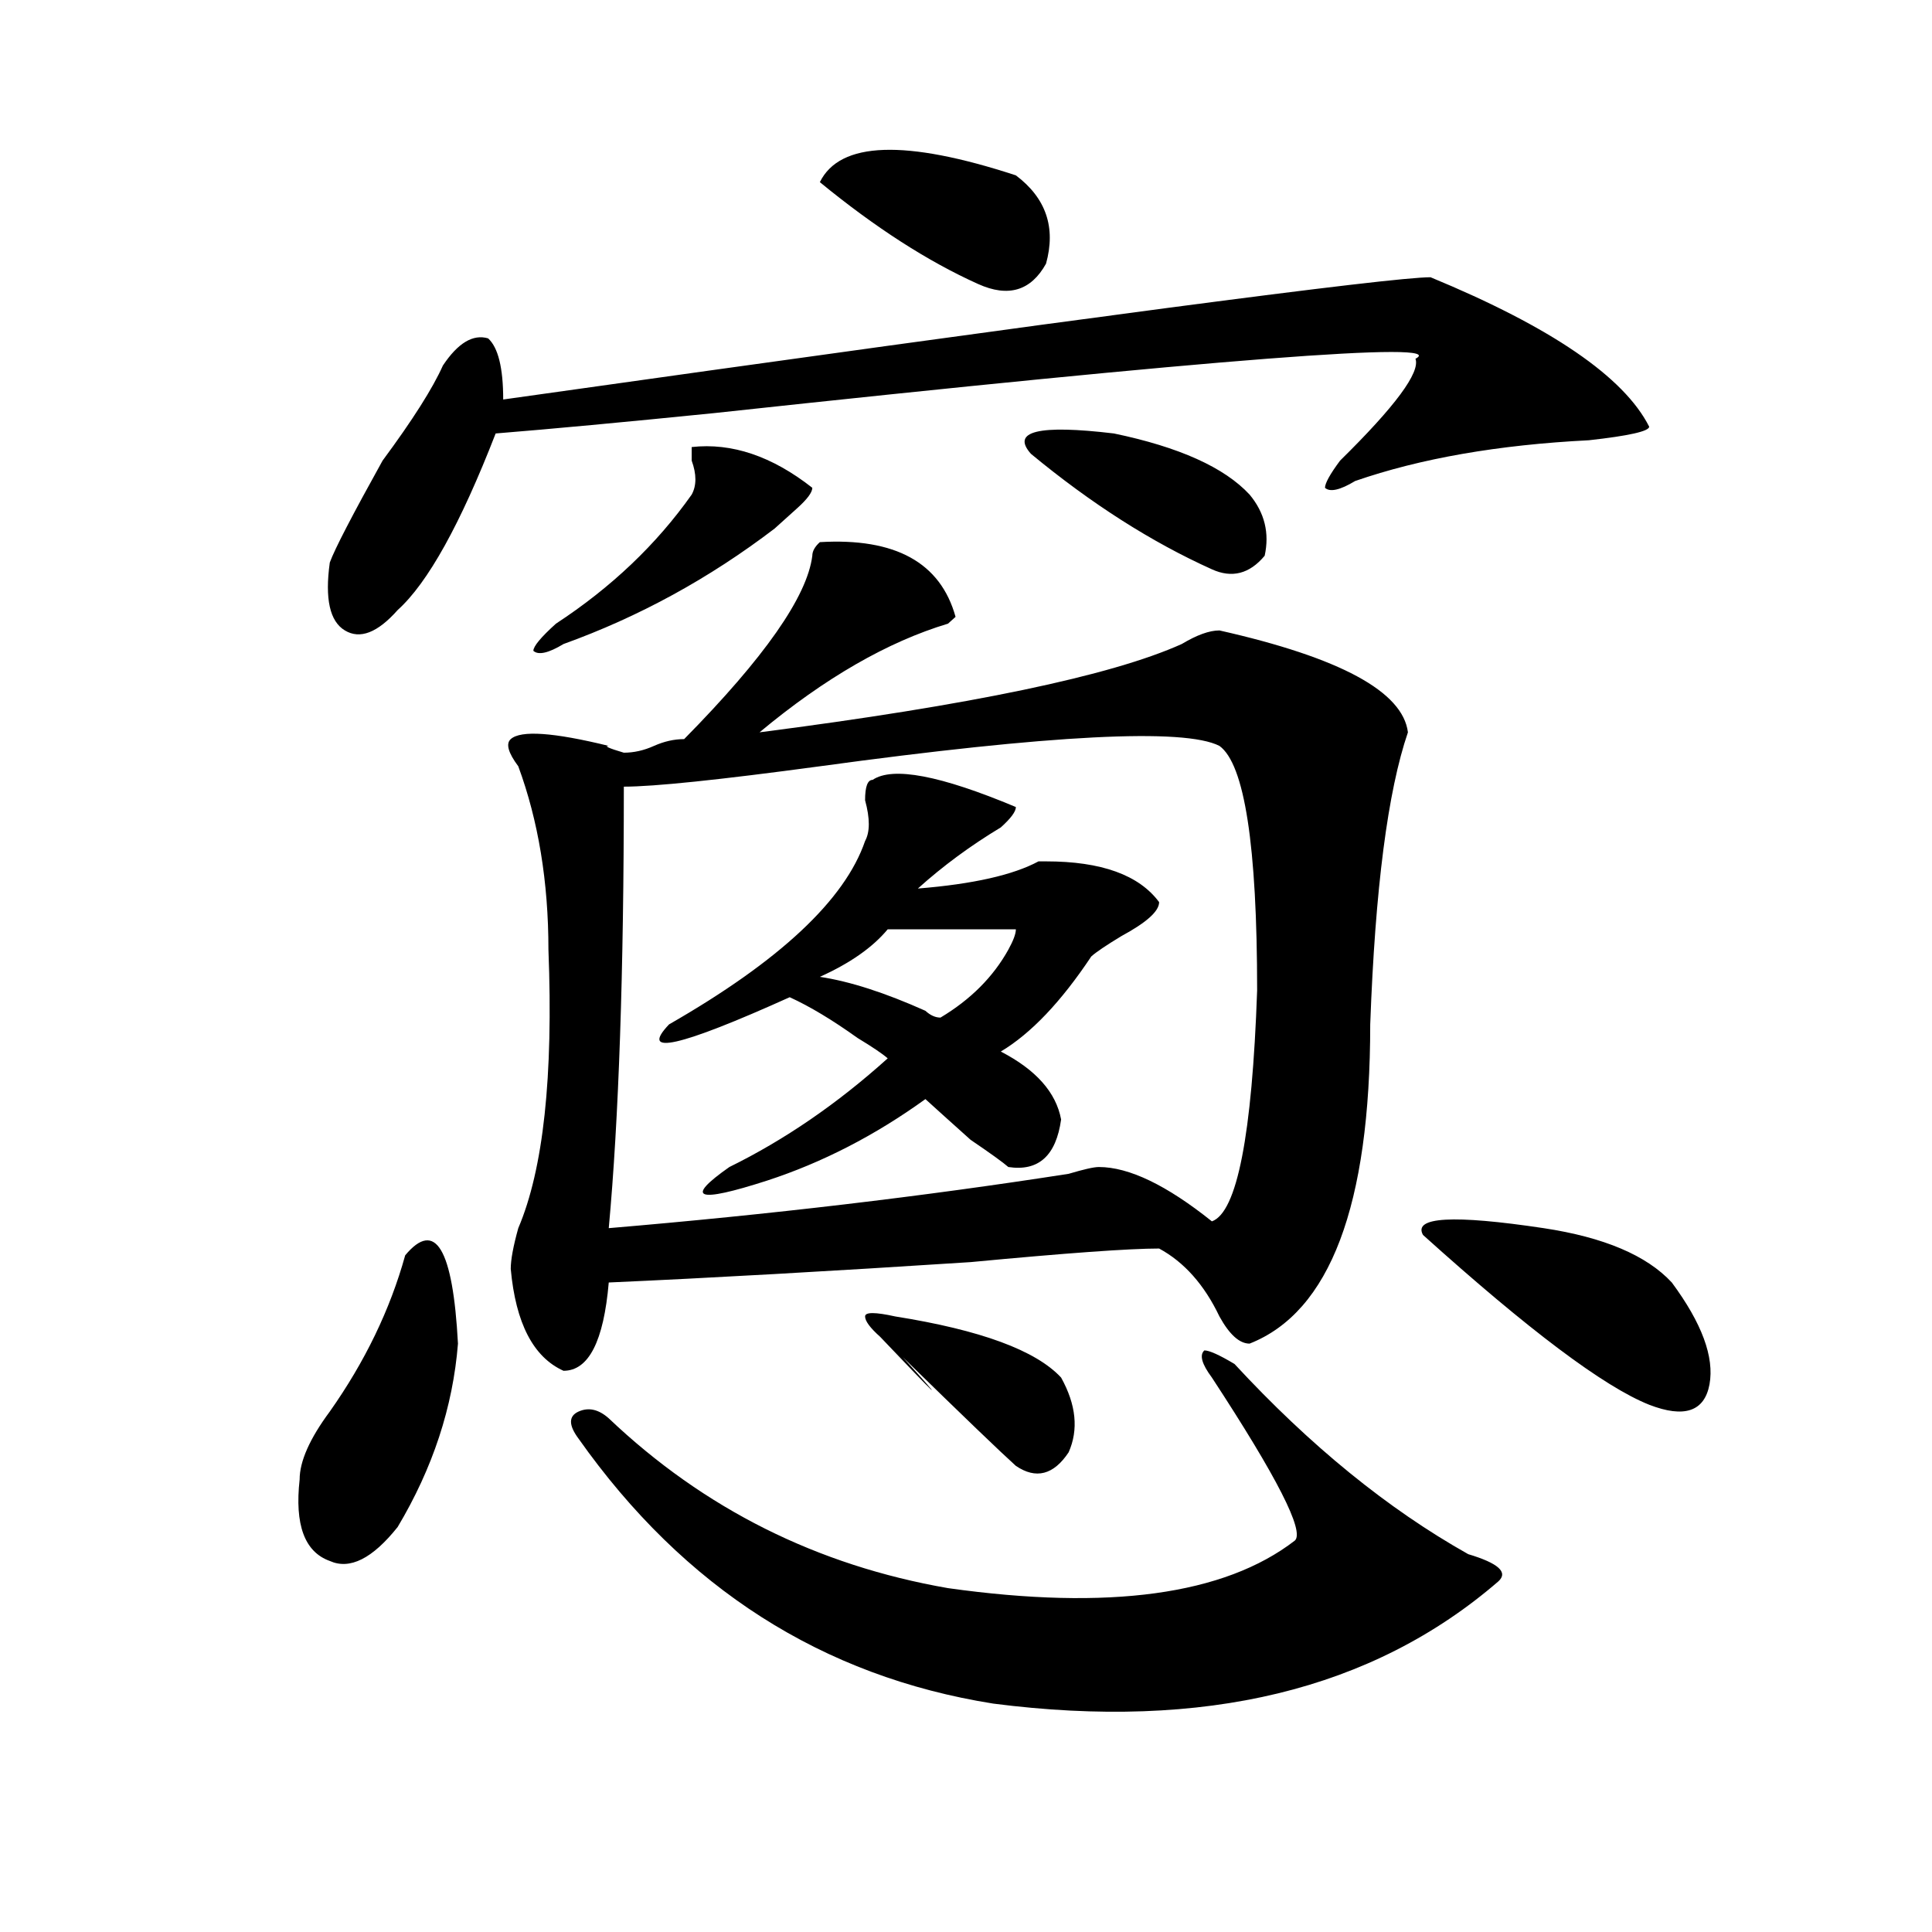
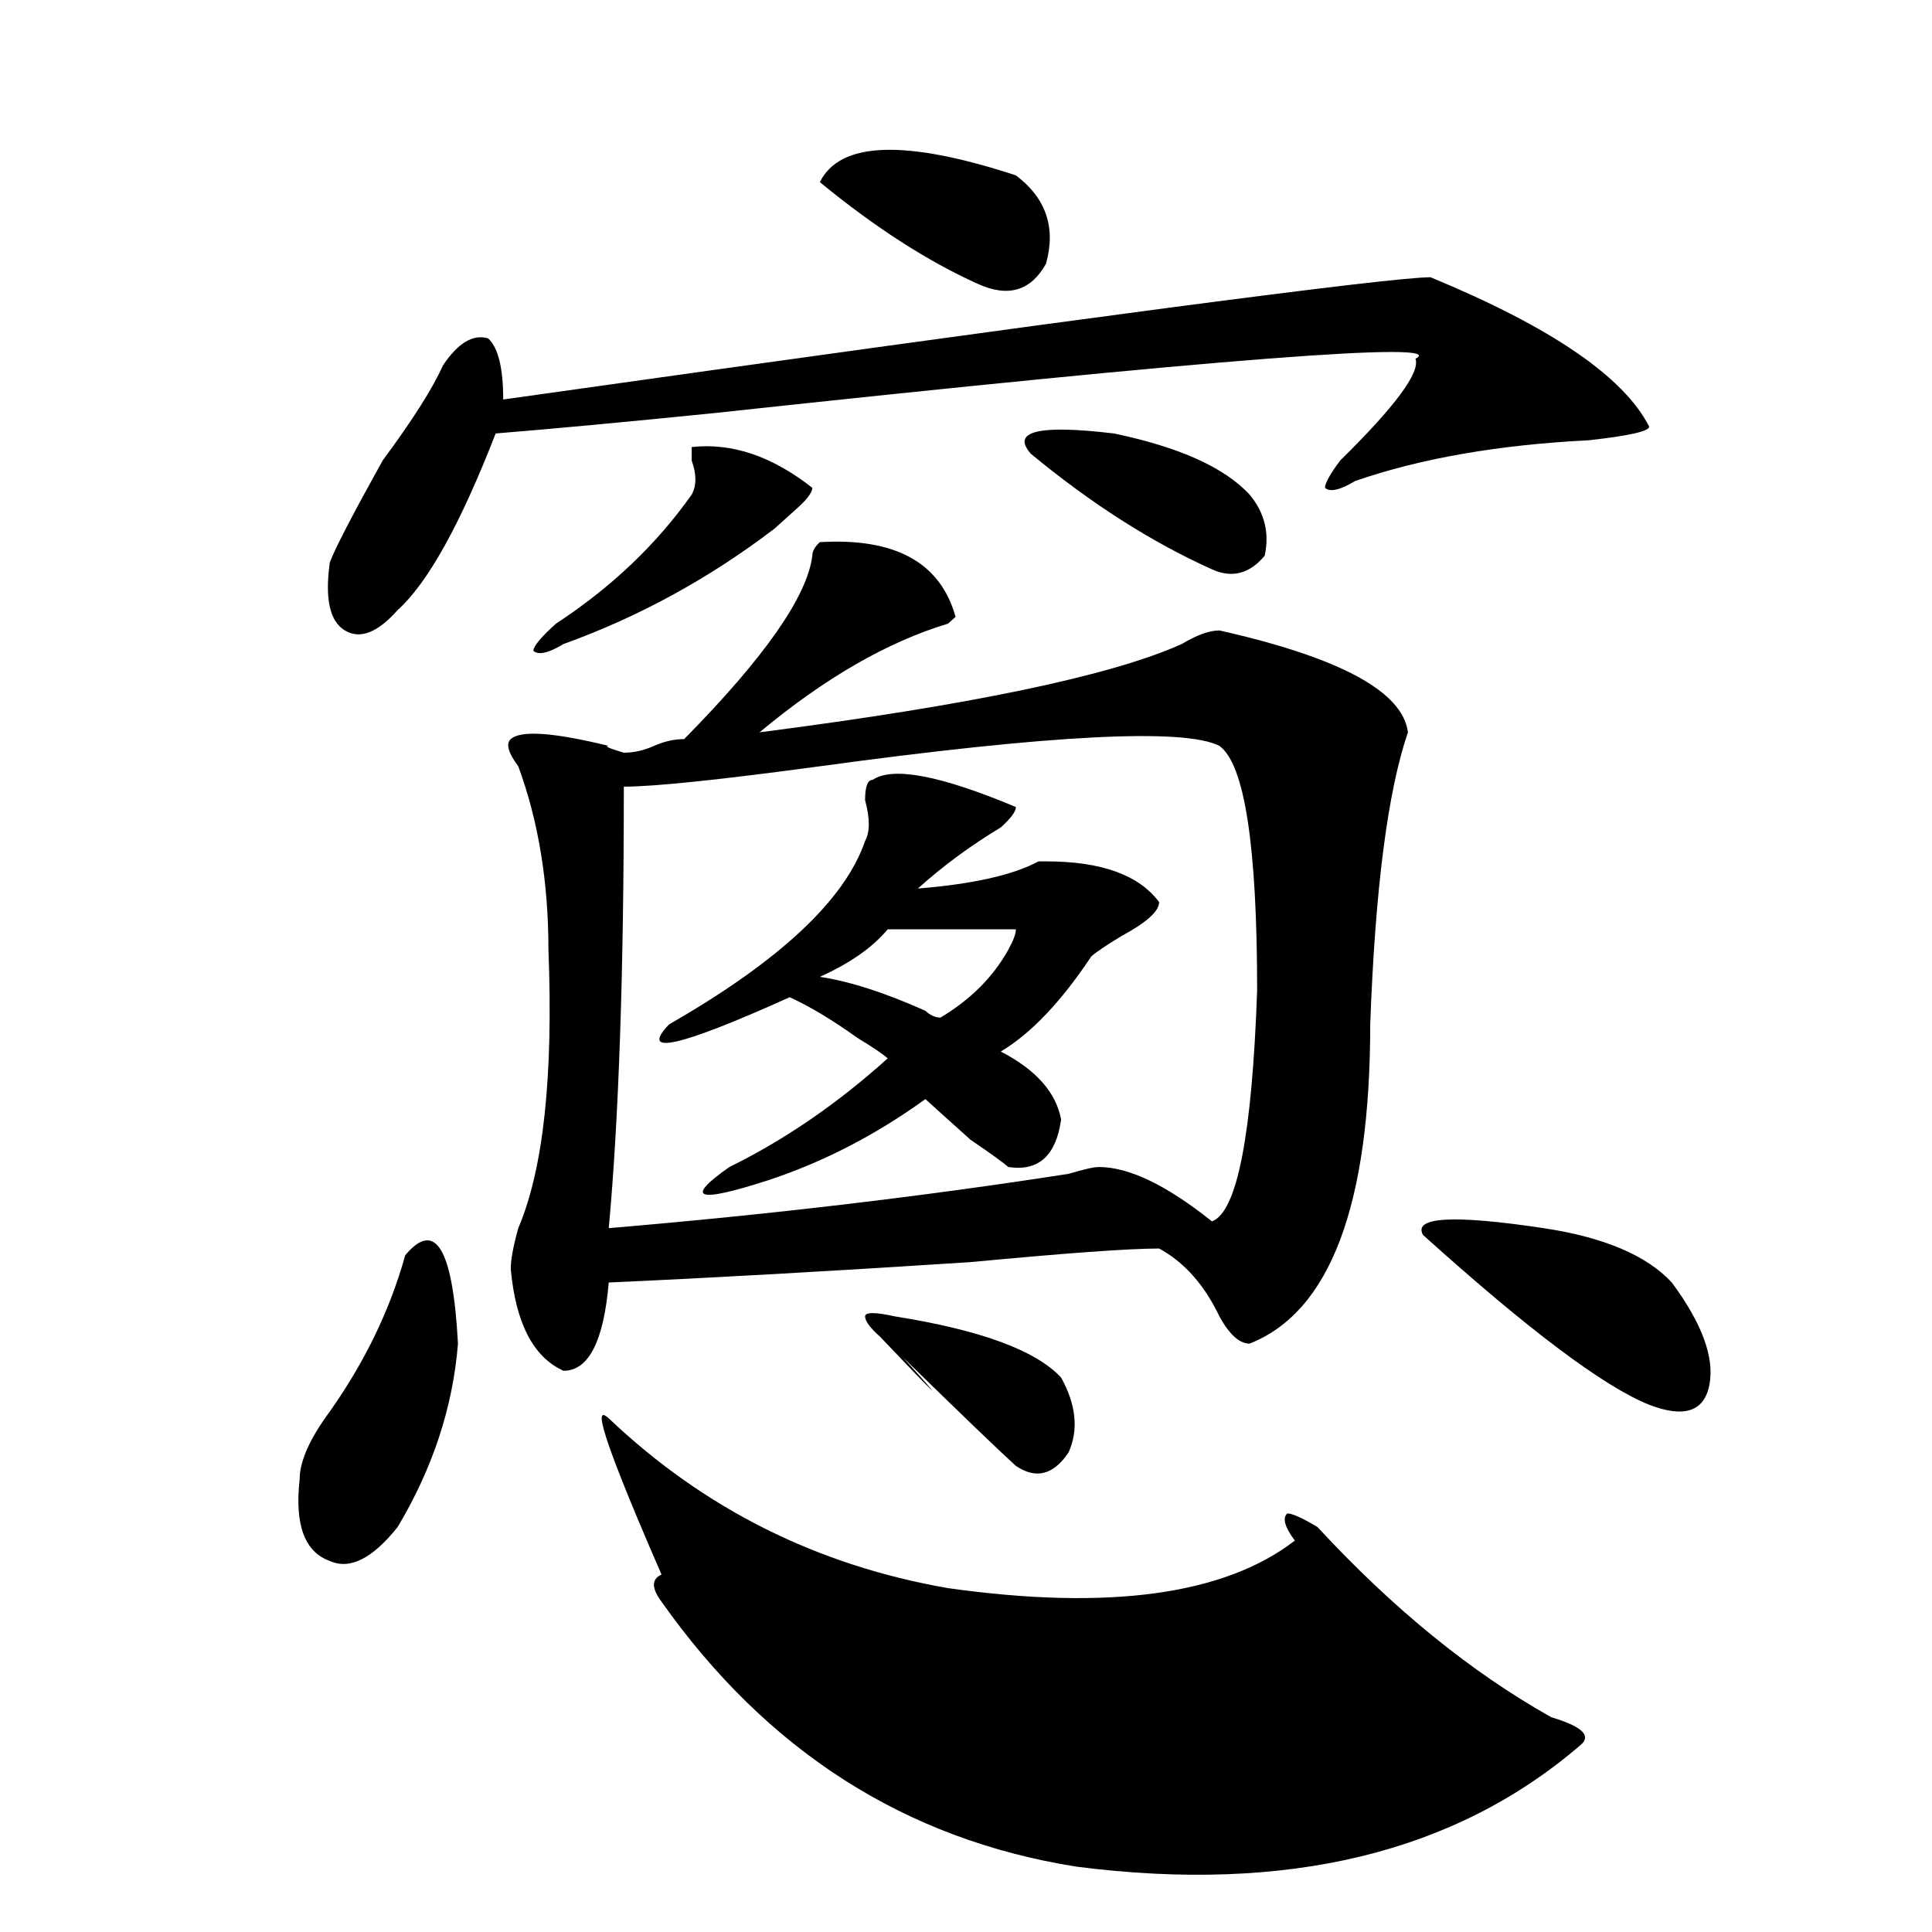
<svg xmlns="http://www.w3.org/2000/svg" version="1.1" id="图层_1" x="0px" y="0px" width="1000px" height="1000px" viewBox="0 0 1000 1000" enable-background="new 0 0 1000 1000" xml:space="preserve">
-   <path d="M209.727,649.75c15.609-18.731,24.695-3.516,27.316,45.703c-2.621,32.85-13.048,64.49-31.218,94.922  c-13.048,16.369-24.755,22.247-35.121,17.578c-13.048-4.669-18.231-18.731-15.609-42.188c0-9.338,5.183-21.094,15.609-35.156  C188.874,704.847,201.922,677.875,209.727,649.75z M740.445,143.5c62.438,25.817,100.12,51.581,113.168,77.344  c0,2.362-10.426,4.724-31.219,7.031c-46.828,2.362-87.192,9.394-120.973,21.094c-7.805,4.724-13.048,5.878-15.609,3.516  c0-2.308,2.562-7.031,7.805-14.063c28.598-28.125,41.585-45.703,39.023-52.734c18.171-9.339-102.802,0-362.918,28.125  c-46.828,4.724-84.57,8.239-113.168,10.547c-18.23,46.912-35.121,77.344-50.73,91.406c-10.426,11.756-19.512,15.271-27.316,10.547  c-7.805-4.669-10.426-16.369-7.805-35.156c2.561-7.031,11.707-24.609,27.316-52.734c15.609-21.094,25.975-37.464,31.219-49.219  c7.804-11.7,15.609-16.37,23.414-14.063c5.184,4.724,7.805,15.271,7.805,31.641C559.597,164.594,719.593,143.5,740.445,143.5z   M424.355,280.609c39.023-2.307,62.438,10.547,70.242,38.672l-3.902,3.516c-31.219,9.394-63.778,28.125-97.559,56.25  c109.266-14.063,182.069-29.278,218.531-45.703c7.805-4.669,14.269-7.031,19.512-7.031c62.438,14.063,94.938,31.641,97.559,52.734  c-10.426,30.487-16.95,80.859-19.512,151.172c0,93.769-20.853,148.865-62.438,165.234c-5.243,0-10.426-4.669-15.609-14.063  c-7.805-16.369-18.23-28.125-31.219-35.156c-15.609,0-48.169,2.362-97.559,7.031c-72.863,4.725-135.301,8.24-187.313,10.547  c-2.621,30.487-10.426,45.703-23.414,45.703c-15.609-7.031-24.755-24.609-27.316-52.734c0-4.669,1.281-11.7,3.902-21.094  c12.988-30.432,18.171-78.497,15.609-144.141c0-35.156-5.243-66.797-15.609-94.922c-5.243-7.031-6.523-11.7-3.902-14.063  c5.184-4.669,22.073-3.516,50.73,3.516c-2.621,0,0,1.209,7.805,3.516c5.184,0,10.366-1.153,15.609-3.516  c5.184-2.307,10.366-3.516,15.609-3.516c41.585-42.188,63.719-73.828,66.34-94.922C420.453,285.334,421.734,282.972,424.355,280.609  z M420.453,252.484c0,2.362-2.621,5.878-7.805,10.547c-5.243,4.725-9.146,8.24-11.707,10.547  c-33.84,25.818-70.242,45.703-109.266,59.766c-7.805,4.725-13.048,5.878-15.609,3.516c0-2.307,3.902-7.031,11.707-14.063  c28.598-18.731,52.012-40.979,70.242-66.797c2.562-4.669,2.562-10.547,0-17.578v-7.031  C378.809,229.083,399.601,236.114,420.453,252.484z M315.09,734.125c49.39,46.912,107.925,76.135,175.605,87.891  c83.23,11.7,143.046,3.516,179.508-24.609c5.184-4.669-9.146-32.794-42.926-84.375c-5.243-7.031-6.523-11.7-3.902-14.063  c2.562,0,7.805,2.362,15.609,7.031c39.023,42.188,79.328,75.037,120.973,98.438c15.609,4.669,20.793,9.338,15.609,14.063  c-65.059,56.25-152.191,77.344-261.457,63.281c-88.473-14.063-159.996-59.766-214.629-137.109c-5.243-7.031-5.243-11.7,0-14.063  C304.664,728.303,309.847,729.456,315.09,734.125z M631.18,386.078c-18.23-9.338-87.192-5.822-206.824,10.547  c-52.071,7.031-85.852,10.547-101.461,10.547c0,96.131-2.621,172.266-7.805,228.516c83.23-7.031,162.558-16.369,238.043-28.125  c7.805-2.307,12.988-3.516,15.609-3.516c15.609,0,35.121,9.394,58.535,28.125c12.988-4.669,20.793-44.494,23.414-119.531  C650.691,437.659,644.168,395.472,631.18,386.078z M451.672,403.656c10.366-7.031,35.121-2.307,74.145,14.063  c0,2.362-2.621,5.878-7.805,10.547c-15.609,9.394-29.938,19.94-42.926,31.641c28.598-2.307,49.39-7.031,62.438-14.063h3.902  c28.598,0,48.109,7.031,58.535,21.094c0,4.725-6.523,10.547-19.512,17.578c-7.805,4.725-13.048,8.24-15.609,10.547  c-15.609,23.456-31.219,39.881-46.828,49.219c18.171,9.394,28.598,21.094,31.219,35.156c-2.621,18.787-11.707,26.972-27.316,24.609  c-2.621-2.307-9.146-7.031-19.512-14.063c-10.426-9.338-18.23-16.369-23.414-21.094c-26.035,18.787-53.352,32.85-81.949,42.188  c-36.462,11.756-42.926,9.394-19.512-7.031c28.598-14.063,55.914-32.794,81.949-56.25c-2.621-2.307-7.805-5.822-15.609-10.547  c-13.048-9.338-24.755-16.369-35.121-21.094c-57.254,25.818-78.047,30.487-62.438,14.063  c57.194-32.794,91.035-64.435,101.461-94.922c2.562-4.669,2.562-11.7,0-21.094C447.77,407.172,449.051,403.656,451.672,403.656z   M525.816,90.766c15.609,11.755,20.793,26.972,15.609,45.703c-7.805,14.063-19.512,17.578-35.121,10.547  c-26.035-11.7-53.352-29.278-81.949-52.734C434.722,73.188,468.563,72.034,525.816,90.766z M518.012,481  c-20.853,0-40.364,0-58.535,0c-7.805,9.394-19.512,17.578-35.121,24.609c15.609,2.362,33.78,8.24,54.633,17.578  c2.562,2.362,5.184,3.516,7.805,3.516c15.609-9.338,27.316-21.094,35.121-35.156c2.562-4.669,3.902-8.185,3.902-10.547H518.012z   M455.574,691.938c-5.243-4.669-7.805-8.185-7.805-10.547c0-2.307,5.184-2.307,15.609,0c44.207,7.031,72.804,17.578,85.852,31.641  c7.805,14.063,9.086,26.972,3.902,38.672c-7.805,11.756-16.95,14.063-27.316,7.031c-7.805-7.031-27.316-25.763-58.535-56.25  C490.695,728.303,486.793,724.787,455.574,691.938z M533.621,234.906c-10.426-11.7,3.902-15.216,42.926-10.547  c33.78,7.031,57.194,17.578,70.242,31.641c7.805,9.394,10.366,19.94,7.805,31.641c-7.805,9.394-16.95,11.756-27.316,7.031  C596.059,280.609,564.84,260.724,533.621,234.906z M736.543,639.203c-5.243-9.338,15.609-10.547,62.438-3.516  c31.219,4.725,53.292,14.063,66.34,28.125c15.609,21.094,22.073,38.672,19.512,52.734c-2.621,14.063-13.048,17.578-31.219,10.547  C830.199,717.756,791.176,688.422,736.543,639.203z" />
+   <path d="M209.727,649.75c15.609-18.731,24.695-3.516,27.316,45.703c-2.621,32.85-13.048,64.49-31.218,94.922  c-13.048,16.369-24.755,22.247-35.121,17.578c-13.048-4.669-18.231-18.731-15.609-42.188c0-9.338,5.183-21.094,15.609-35.156  C188.874,704.847,201.922,677.875,209.727,649.75z M740.445,143.5c62.438,25.817,100.12,51.581,113.168,77.344  c0,2.362-10.426,4.724-31.219,7.031c-46.828,2.362-87.192,9.394-120.973,21.094c-7.805,4.724-13.048,5.878-15.609,3.516  c0-2.308,2.562-7.031,7.805-14.063c28.598-28.125,41.585-45.703,39.023-52.734c18.171-9.339-102.802,0-362.918,28.125  c-46.828,4.724-84.57,8.239-113.168,10.547c-18.23,46.912-35.121,77.344-50.73,91.406c-10.426,11.756-19.512,15.271-27.316,10.547  c-7.805-4.669-10.426-16.369-7.805-35.156c2.561-7.031,11.707-24.609,27.316-52.734c15.609-21.094,25.975-37.464,31.219-49.219  c7.804-11.7,15.609-16.37,23.414-14.063c5.184,4.724,7.805,15.271,7.805,31.641C559.597,164.594,719.593,143.5,740.445,143.5z   M424.355,280.609c39.023-2.307,62.438,10.547,70.242,38.672l-3.902,3.516c-31.219,9.394-63.778,28.125-97.559,56.25  c109.266-14.063,182.069-29.278,218.531-45.703c7.805-4.669,14.269-7.031,19.512-7.031c62.438,14.063,94.938,31.641,97.559,52.734  c-10.426,30.487-16.95,80.859-19.512,151.172c0,93.769-20.853,148.865-62.438,165.234c-5.243,0-10.426-4.669-15.609-14.063  c-7.805-16.369-18.23-28.125-31.219-35.156c-15.609,0-48.169,2.362-97.559,7.031c-72.863,4.725-135.301,8.24-187.313,10.547  c-2.621,30.487-10.426,45.703-23.414,45.703c-15.609-7.031-24.755-24.609-27.316-52.734c0-4.669,1.281-11.7,3.902-21.094  c12.988-30.432,18.171-78.497,15.609-144.141c0-35.156-5.243-66.797-15.609-94.922c-5.243-7.031-6.523-11.7-3.902-14.063  c5.184-4.669,22.073-3.516,50.73,3.516c-2.621,0,0,1.209,7.805,3.516c5.184,0,10.366-1.153,15.609-3.516  c5.184-2.307,10.366-3.516,15.609-3.516c41.585-42.188,63.719-73.828,66.34-94.922C420.453,285.334,421.734,282.972,424.355,280.609  z M420.453,252.484c0,2.362-2.621,5.878-7.805,10.547c-5.243,4.725-9.146,8.24-11.707,10.547  c-33.84,25.818-70.242,45.703-109.266,59.766c-7.805,4.725-13.048,5.878-15.609,3.516c0-2.307,3.902-7.031,11.707-14.063  c28.598-18.731,52.012-40.979,70.242-66.797c2.562-4.669,2.562-10.547,0-17.578v-7.031  C378.809,229.083,399.601,236.114,420.453,252.484z M315.09,734.125c49.39,46.912,107.925,76.135,175.605,87.891  c83.23,11.7,143.046,3.516,179.508-24.609c-5.243-7.031-6.523-11.7-3.902-14.063  c2.562,0,7.805,2.362,15.609,7.031c39.023,42.188,79.328,75.037,120.973,98.438c15.609,4.669,20.793,9.338,15.609,14.063  c-65.059,56.25-152.191,77.344-261.457,63.281c-88.473-14.063-159.996-59.766-214.629-137.109c-5.243-7.031-5.243-11.7,0-14.063  C304.664,728.303,309.847,729.456,315.09,734.125z M631.18,386.078c-18.23-9.338-87.192-5.822-206.824,10.547  c-52.071,7.031-85.852,10.547-101.461,10.547c0,96.131-2.621,172.266-7.805,228.516c83.23-7.031,162.558-16.369,238.043-28.125  c7.805-2.307,12.988-3.516,15.609-3.516c15.609,0,35.121,9.394,58.535,28.125c12.988-4.669,20.793-44.494,23.414-119.531  C650.691,437.659,644.168,395.472,631.18,386.078z M451.672,403.656c10.366-7.031,35.121-2.307,74.145,14.063  c0,2.362-2.621,5.878-7.805,10.547c-15.609,9.394-29.938,19.94-42.926,31.641c28.598-2.307,49.39-7.031,62.438-14.063h3.902  c28.598,0,48.109,7.031,58.535,21.094c0,4.725-6.523,10.547-19.512,17.578c-7.805,4.725-13.048,8.24-15.609,10.547  c-15.609,23.456-31.219,39.881-46.828,49.219c18.171,9.394,28.598,21.094,31.219,35.156c-2.621,18.787-11.707,26.972-27.316,24.609  c-2.621-2.307-9.146-7.031-19.512-14.063c-10.426-9.338-18.23-16.369-23.414-21.094c-26.035,18.787-53.352,32.85-81.949,42.188  c-36.462,11.756-42.926,9.394-19.512-7.031c28.598-14.063,55.914-32.794,81.949-56.25c-2.621-2.307-7.805-5.822-15.609-10.547  c-13.048-9.338-24.755-16.369-35.121-21.094c-57.254,25.818-78.047,30.487-62.438,14.063  c57.194-32.794,91.035-64.435,101.461-94.922c2.562-4.669,2.562-11.7,0-21.094C447.77,407.172,449.051,403.656,451.672,403.656z   M525.816,90.766c15.609,11.755,20.793,26.972,15.609,45.703c-7.805,14.063-19.512,17.578-35.121,10.547  c-26.035-11.7-53.352-29.278-81.949-52.734C434.722,73.188,468.563,72.034,525.816,90.766z M518.012,481  c-20.853,0-40.364,0-58.535,0c-7.805,9.394-19.512,17.578-35.121,24.609c15.609,2.362,33.78,8.24,54.633,17.578  c2.562,2.362,5.184,3.516,7.805,3.516c15.609-9.338,27.316-21.094,35.121-35.156c2.562-4.669,3.902-8.185,3.902-10.547H518.012z   M455.574,691.938c-5.243-4.669-7.805-8.185-7.805-10.547c0-2.307,5.184-2.307,15.609,0c44.207,7.031,72.804,17.578,85.852,31.641  c7.805,14.063,9.086,26.972,3.902,38.672c-7.805,11.756-16.95,14.063-27.316,7.031c-7.805-7.031-27.316-25.763-58.535-56.25  C490.695,728.303,486.793,724.787,455.574,691.938z M533.621,234.906c-10.426-11.7,3.902-15.216,42.926-10.547  c33.78,7.031,57.194,17.578,70.242,31.641c7.805,9.394,10.366,19.94,7.805,31.641c-7.805,9.394-16.95,11.756-27.316,7.031  C596.059,280.609,564.84,260.724,533.621,234.906z M736.543,639.203c-5.243-9.338,15.609-10.547,62.438-3.516  c31.219,4.725,53.292,14.063,66.34,28.125c15.609,21.094,22.073,38.672,19.512,52.734c-2.621,14.063-13.048,17.578-31.219,10.547  C830.199,717.756,791.176,688.422,736.543,639.203z" />
</svg>